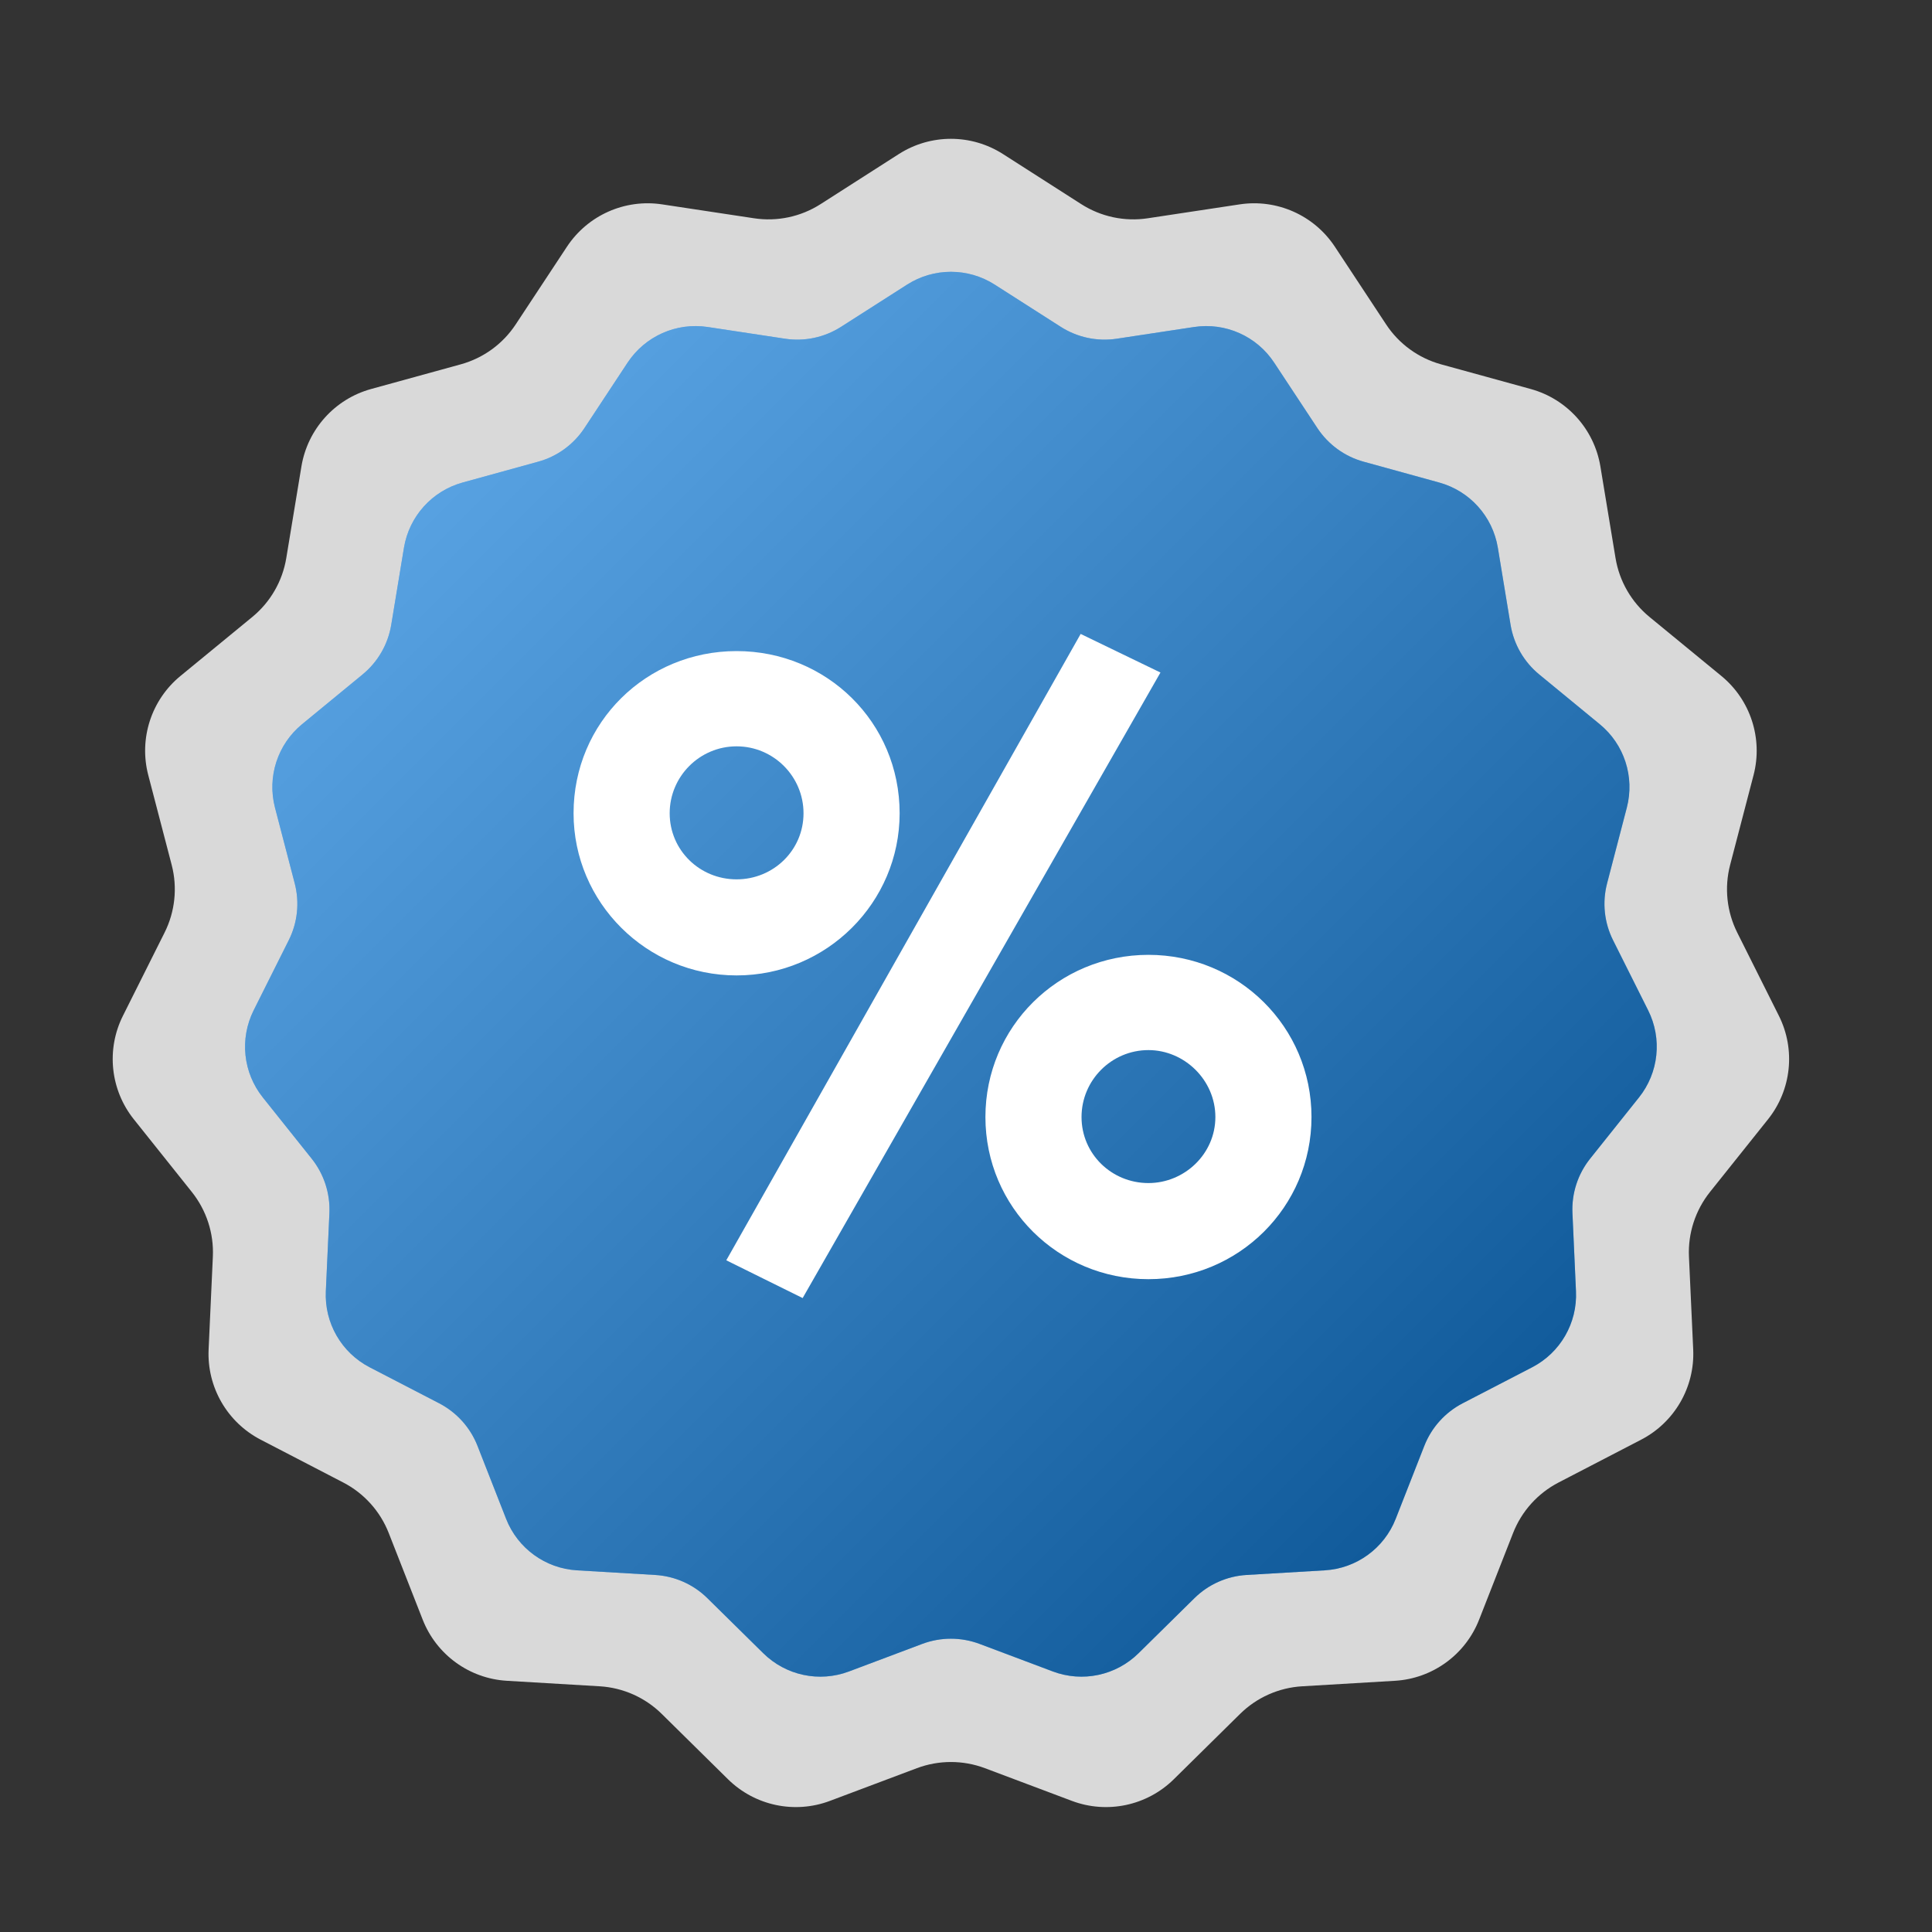
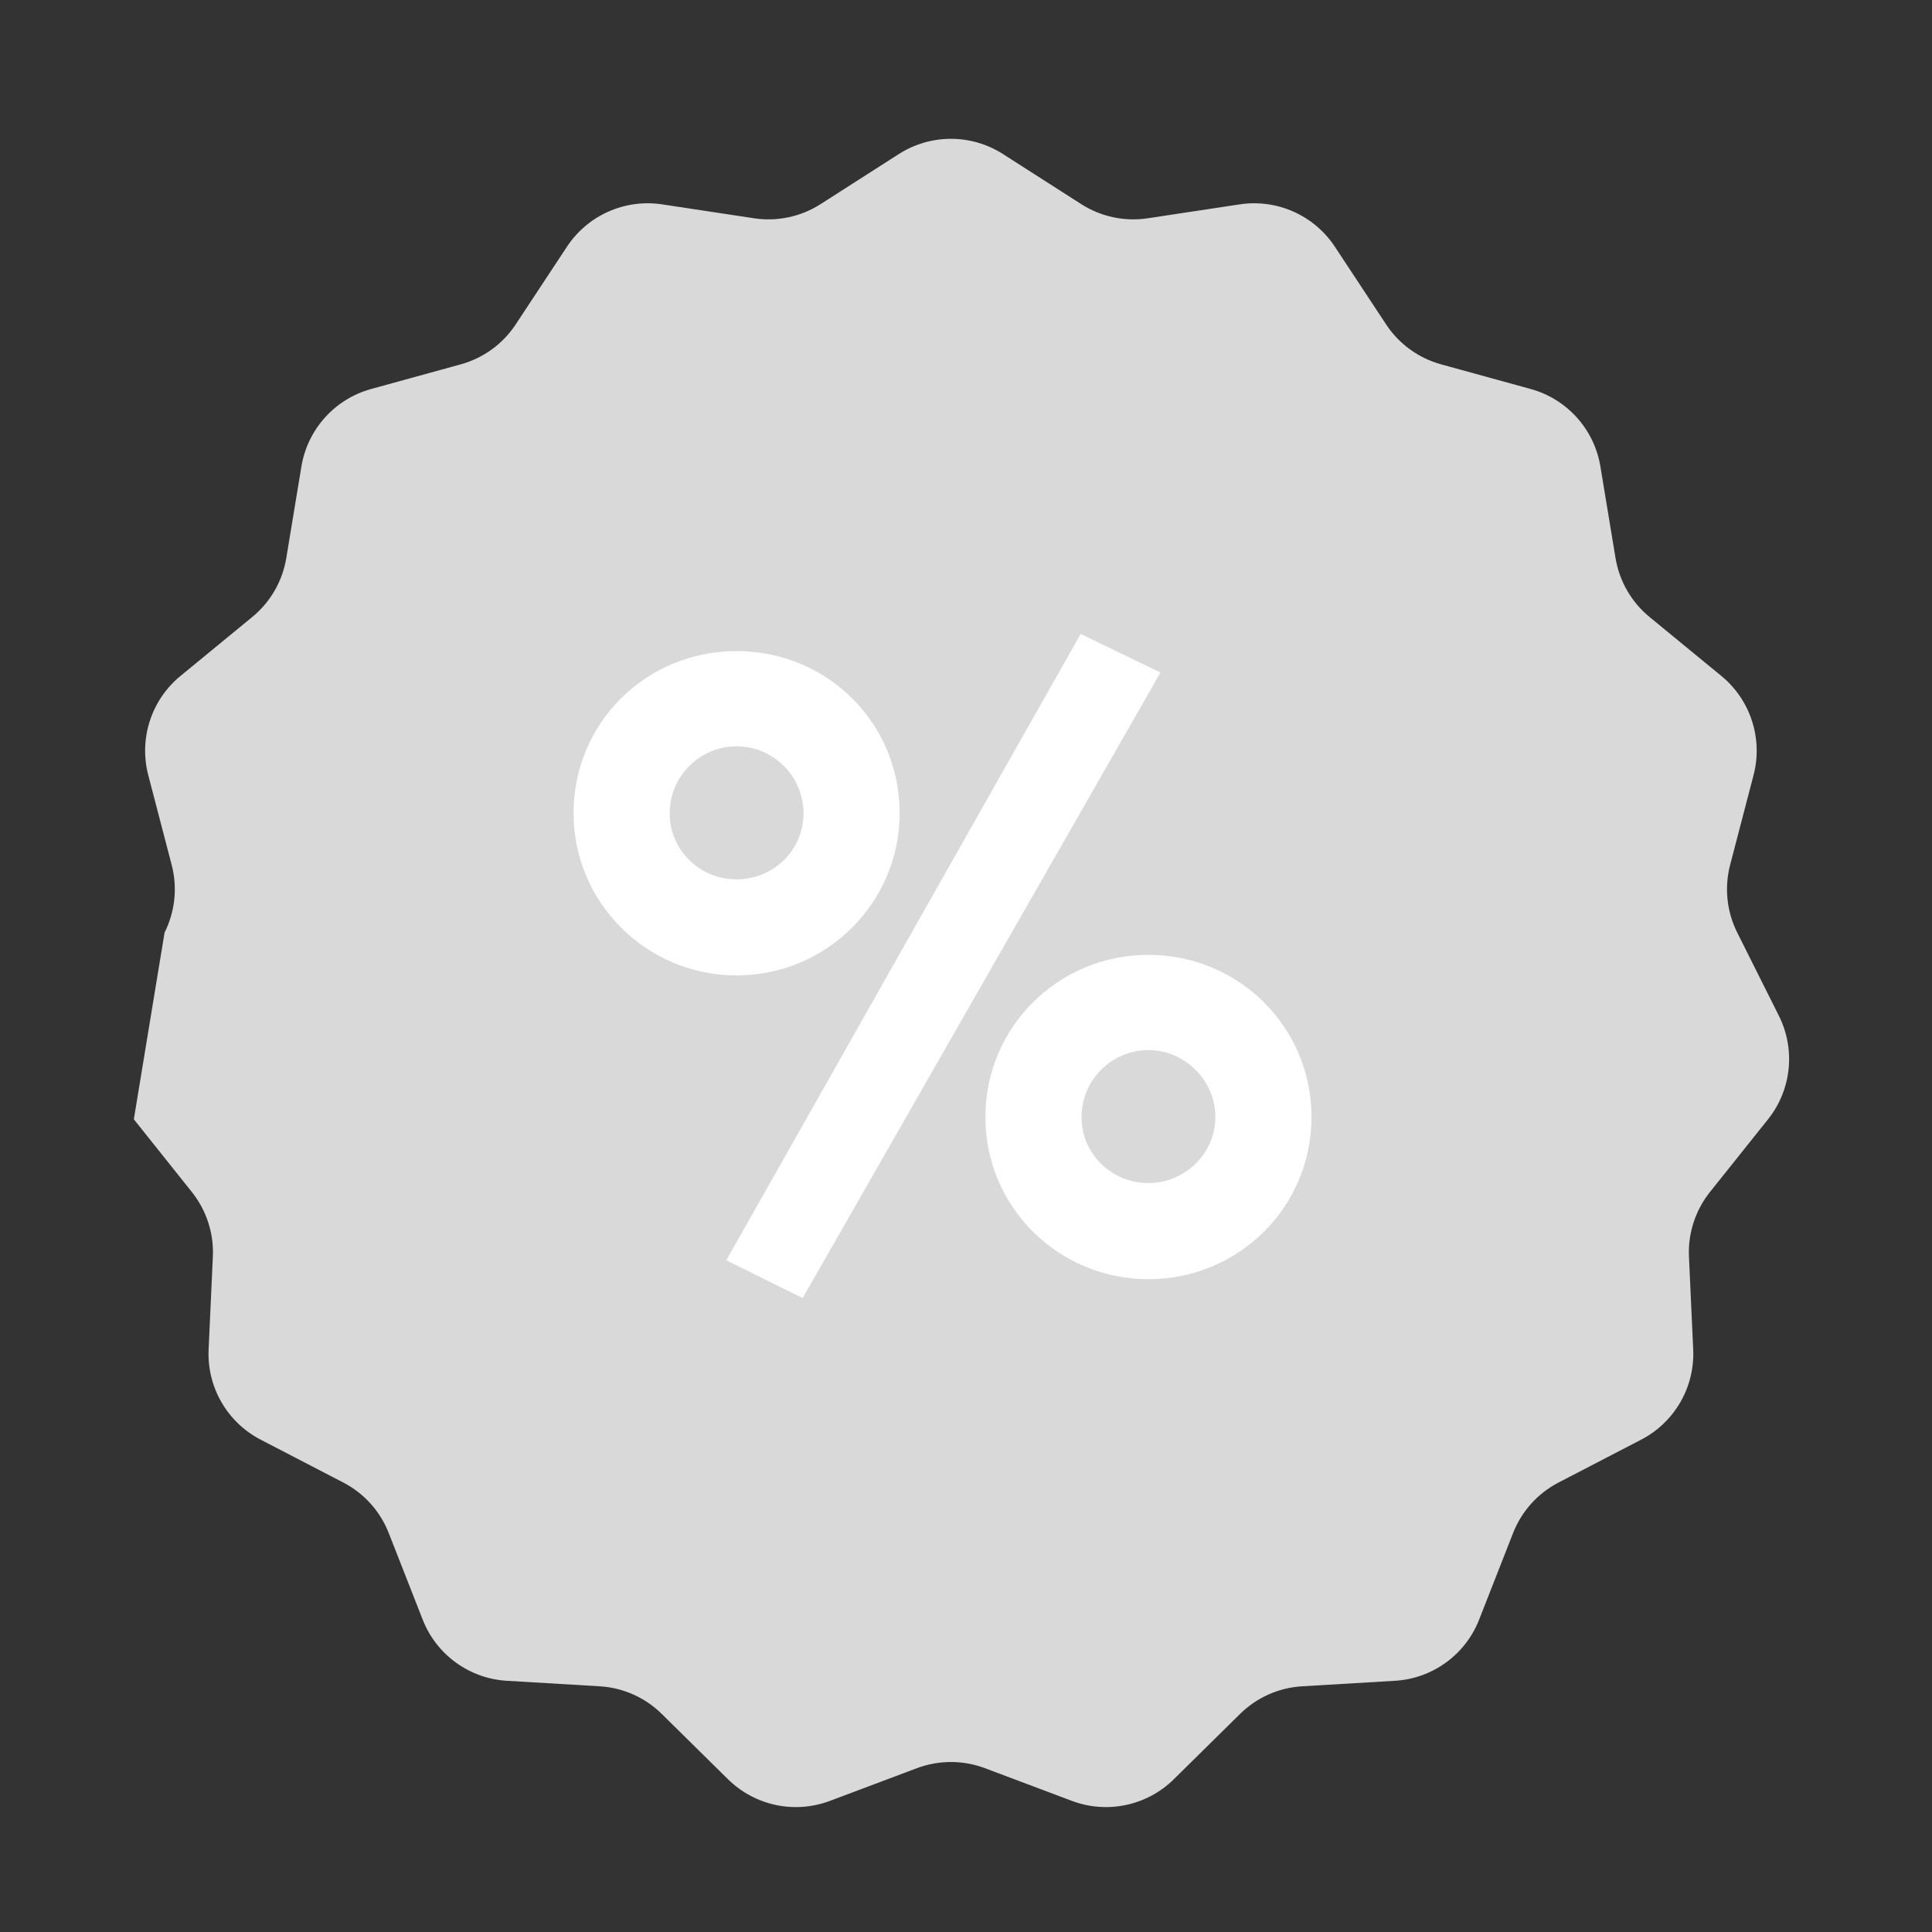
<svg xmlns="http://www.w3.org/2000/svg" width="40" height="40" viewBox="0 0 40 40" fill="none">
  <rect x="0" y="0" width="40" height="40" fill="#333333" stroke="none" />
  <g id="Discount10%">
-     <path id="Star 3" d="M18.61 3.189C19.267 2.769 20.108 2.769 20.765 3.189L22.387 4.227C22.796 4.488 23.285 4.592 23.764 4.519L25.668 4.231C26.439 4.115 27.207 4.457 27.637 5.108L28.697 6.715C28.963 7.12 29.368 7.414 29.835 7.543L31.692 8.054C32.443 8.261 33.006 8.886 33.134 9.655L33.448 11.555C33.527 12.033 33.777 12.466 34.152 12.774L35.64 13.996C36.242 14.491 36.502 15.291 36.306 16.046L35.82 17.909C35.698 18.378 35.751 18.876 35.968 19.309L36.83 21.031C37.179 21.728 37.091 22.565 36.605 23.174L35.403 24.679C35.101 25.058 34.946 25.533 34.968 26.017L35.056 27.941C35.091 28.72 34.67 29.448 33.978 29.807L32.268 30.694C31.838 30.917 31.504 31.288 31.327 31.739L30.624 33.532C30.34 34.258 29.659 34.753 28.881 34.799L26.958 34.913C26.475 34.942 26.018 35.145 25.673 35.486L24.302 36.838C23.746 37.385 22.924 37.56 22.194 37.286L20.391 36.608C19.938 36.438 19.437 36.438 18.984 36.608L17.181 37.286C16.451 37.56 15.629 37.385 15.073 36.838L13.702 35.486C13.357 35.145 12.9 34.942 12.417 34.913L10.494 34.799C9.716 34.753 9.035 34.258 8.751 33.532L8.048 31.739C7.871 31.288 7.537 30.917 7.107 30.694L5.397 29.807C4.705 29.448 4.284 28.72 4.319 27.941L4.407 26.017C4.429 25.533 4.274 25.058 3.972 24.679L2.771 23.174C2.284 22.565 2.196 21.728 2.545 21.031L3.407 19.309C3.624 18.876 3.677 18.378 3.555 17.909L3.069 16.046C2.873 15.291 3.133 14.491 3.735 13.996L5.223 12.774C5.598 12.466 5.848 12.033 5.927 11.555L6.241 9.655C6.369 8.886 6.932 8.261 7.683 8.054L9.54 7.543C10.007 7.414 10.412 7.12 10.678 6.715L11.738 5.108C12.168 4.457 12.936 4.115 13.707 4.231L15.611 4.519C16.09 4.592 16.579 4.488 16.988 4.227L18.61 3.189Z" fill="#D9D9D9" />
+     <path id="Star 3" d="M18.61 3.189C19.267 2.769 20.108 2.769 20.765 3.189L22.387 4.227C22.796 4.488 23.285 4.592 23.764 4.519L25.668 4.231C26.439 4.115 27.207 4.457 27.637 5.108L28.697 6.715C28.963 7.12 29.368 7.414 29.835 7.543L31.692 8.054C32.443 8.261 33.006 8.886 33.134 9.655L33.448 11.555C33.527 12.033 33.777 12.466 34.152 12.774L35.64 13.996C36.242 14.491 36.502 15.291 36.306 16.046L35.82 17.909C35.698 18.378 35.751 18.876 35.968 19.309L36.83 21.031C37.179 21.728 37.091 22.565 36.605 23.174L35.403 24.679C35.101 25.058 34.946 25.533 34.968 26.017L35.056 27.941C35.091 28.72 34.67 29.448 33.978 29.807L32.268 30.694C31.838 30.917 31.504 31.288 31.327 31.739L30.624 33.532C30.34 34.258 29.659 34.753 28.881 34.799L26.958 34.913C26.475 34.942 26.018 35.145 25.673 35.486L24.302 36.838C23.746 37.385 22.924 37.56 22.194 37.286L20.391 36.608C19.938 36.438 19.437 36.438 18.984 36.608L17.181 37.286C16.451 37.56 15.629 37.385 15.073 36.838L13.702 35.486C13.357 35.145 12.9 34.942 12.417 34.913L10.494 34.799C9.716 34.753 9.035 34.258 8.751 33.532L8.048 31.739C7.871 31.288 7.537 30.917 7.107 30.694L5.397 29.807C4.705 29.448 4.284 28.72 4.319 27.941L4.407 26.017C4.429 25.533 4.274 25.058 3.972 24.679L2.771 23.174L3.407 19.309C3.624 18.876 3.677 18.378 3.555 17.909L3.069 16.046C2.873 15.291 3.133 14.491 3.735 13.996L5.223 12.774C5.598 12.466 5.848 12.033 5.927 11.555L6.241 9.655C6.369 8.886 6.932 8.261 7.683 8.054L9.54 7.543C10.007 7.414 10.412 7.12 10.678 6.715L11.738 5.108C12.168 4.457 12.936 4.115 13.707 4.231L15.611 4.519C16.09 4.592 16.579 4.488 16.988 4.227L18.61 3.189Z" fill="#D9D9D9" />
    <g id="Star 4">
-       <path d="M18.78 5.893C19.333 5.539 20.042 5.539 20.595 5.893L21.961 6.766C22.305 6.986 22.717 7.074 23.12 7.013L24.724 6.77C25.373 6.672 26.02 6.96 26.381 7.509L27.274 8.862C27.499 9.203 27.84 9.451 28.233 9.559L29.796 9.99C30.429 10.164 30.903 10.69 31.011 11.338L31.275 12.938C31.342 13.341 31.553 13.705 31.868 13.964L33.121 14.994C33.629 15.41 33.847 16.084 33.682 16.72L33.273 18.289C33.17 18.684 33.214 19.102 33.397 19.467L34.123 20.917C34.417 21.505 34.343 22.209 33.933 22.722L32.922 23.989C32.667 24.308 32.537 24.709 32.556 25.117L32.629 26.736C32.659 27.392 32.305 28.006 31.722 28.308L30.282 29.054C29.92 29.242 29.638 29.555 29.489 29.935L28.897 31.445C28.658 32.056 28.085 32.473 27.429 32.512L25.81 32.608C25.403 32.632 25.018 32.803 24.728 33.09L23.573 34.228C23.105 34.69 22.413 34.837 21.798 34.606L20.28 34.035C19.898 33.892 19.477 33.892 19.095 34.035L17.577 34.606C16.962 34.837 16.27 34.69 15.802 34.228L14.647 33.09C14.357 32.803 13.972 32.632 13.565 32.608L11.946 32.512C11.29 32.473 10.717 32.056 10.478 31.445L9.886 29.935C9.737 29.555 9.455 29.242 9.093 29.054L7.653 28.308C7.07 28.006 6.716 27.392 6.746 26.736L6.82 25.117C6.838 24.709 6.708 24.308 6.453 23.989L5.442 22.722C5.032 22.209 4.958 21.505 5.252 20.917L5.978 19.467C6.161 19.102 6.205 18.684 6.102 18.289L5.693 16.72C5.528 16.084 5.747 15.41 6.254 14.994L7.507 13.964C7.822 13.705 8.033 13.341 8.1 12.938L8.364 11.338C8.472 10.69 8.946 10.164 9.579 9.99L11.142 9.559C11.536 9.451 11.876 9.203 12.101 8.862L12.993 7.509C13.355 6.96 14.002 6.672 14.651 6.77L16.255 7.013C16.658 7.074 17.07 6.986 17.414 6.766L18.78 5.893Z" fill="#017DE8" />
-       <path d="M18.78 5.893C19.333 5.539 20.042 5.539 20.595 5.893L21.961 6.766C22.305 6.986 22.717 7.074 23.12 7.013L24.724 6.77C25.373 6.672 26.02 6.96 26.381 7.509L27.274 8.862C27.499 9.203 27.84 9.451 28.233 9.559L29.796 9.99C30.429 10.164 30.903 10.69 31.011 11.338L31.275 12.938C31.342 13.341 31.553 13.705 31.868 13.964L33.121 14.994C33.629 15.41 33.847 16.084 33.682 16.72L33.273 18.289C33.17 18.684 33.214 19.102 33.397 19.467L34.123 20.917C34.417 21.505 34.343 22.209 33.933 22.722L32.922 23.989C32.667 24.308 32.537 24.709 32.556 25.117L32.629 26.736C32.659 27.392 32.305 28.006 31.722 28.308L30.282 29.054C29.92 29.242 29.638 29.555 29.489 29.935L28.897 31.445C28.658 32.056 28.085 32.473 27.429 32.512L25.81 32.608C25.403 32.632 25.018 32.803 24.728 33.09L23.573 34.228C23.105 34.69 22.413 34.837 21.798 34.606L20.28 34.035C19.898 33.892 19.477 33.892 19.095 34.035L17.577 34.606C16.962 34.837 16.27 34.69 15.802 34.228L14.647 33.09C14.357 32.803 13.972 32.632 13.565 32.608L11.946 32.512C11.29 32.473 10.717 32.056 10.478 31.445L9.886 29.935C9.737 29.555 9.455 29.242 9.093 29.054L7.653 28.308C7.07 28.006 6.716 27.392 6.746 26.736L6.82 25.117C6.838 24.709 6.708 24.308 6.453 23.989L5.442 22.722C5.032 22.209 4.958 21.505 5.252 20.917L5.978 19.467C6.161 19.102 6.205 18.684 6.102 18.289L5.693 16.72C5.528 16.084 5.747 15.41 6.254 14.994L7.507 13.964C7.822 13.705 8.033 13.341 8.1 12.938L8.364 11.338C8.472 10.69 8.946 10.164 9.579 9.99L11.142 9.559C11.536 9.451 11.876 9.203 12.101 8.862L12.993 7.509C13.355 6.96 14.002 6.672 14.651 6.77L16.255 7.013C16.658 7.074 17.07 6.986 17.414 6.766L18.78 5.893Z" fill="url(#paint0_linear_18180_7277)" fill-opacity="0.4" style="mix-blend-mode:soft-light" />
-     </g>
+       </g>
    <path id="%" d="M27.153 23.127C27.153 24.992 25.643 26.484 23.777 26.484C21.912 26.484 20.402 24.992 20.402 23.127C20.402 21.261 21.912 19.769 23.777 19.769C25.643 19.769 27.153 21.261 27.153 23.127ZM25.163 23.127C25.163 22.363 24.524 21.741 23.777 21.741C23.014 21.741 22.392 22.363 22.392 23.127C22.392 23.89 23.014 24.494 23.777 24.494C24.524 24.494 25.163 23.89 25.163 23.127ZM18.626 16.838C18.626 18.685 17.116 20.195 15.25 20.195C13.385 20.195 11.875 18.685 11.875 16.838C11.875 14.955 13.385 13.48 15.25 13.48C17.116 13.48 18.626 14.955 18.626 16.838ZM16.636 16.838C16.636 16.074 16.014 15.452 15.25 15.452C14.486 15.452 13.865 16.074 13.865 16.838C13.865 17.602 14.486 18.206 15.25 18.206C16.014 18.206 16.636 17.602 16.636 16.838ZM24.026 13.924L16.618 26.875L15.037 26.093L22.374 13.125L24.026 13.924Z" fill="white" />
  </g>
  <defs>
    <linearGradient id="paint0_linear_18180_7277" x1="4.688" y1="5.312" x2="34.688" y2="35.312" gradientUnits="userSpaceOnUse">
      <stop stop-color="white" />
      <stop offset="1" />
    </linearGradient>
  </defs>
</svg>